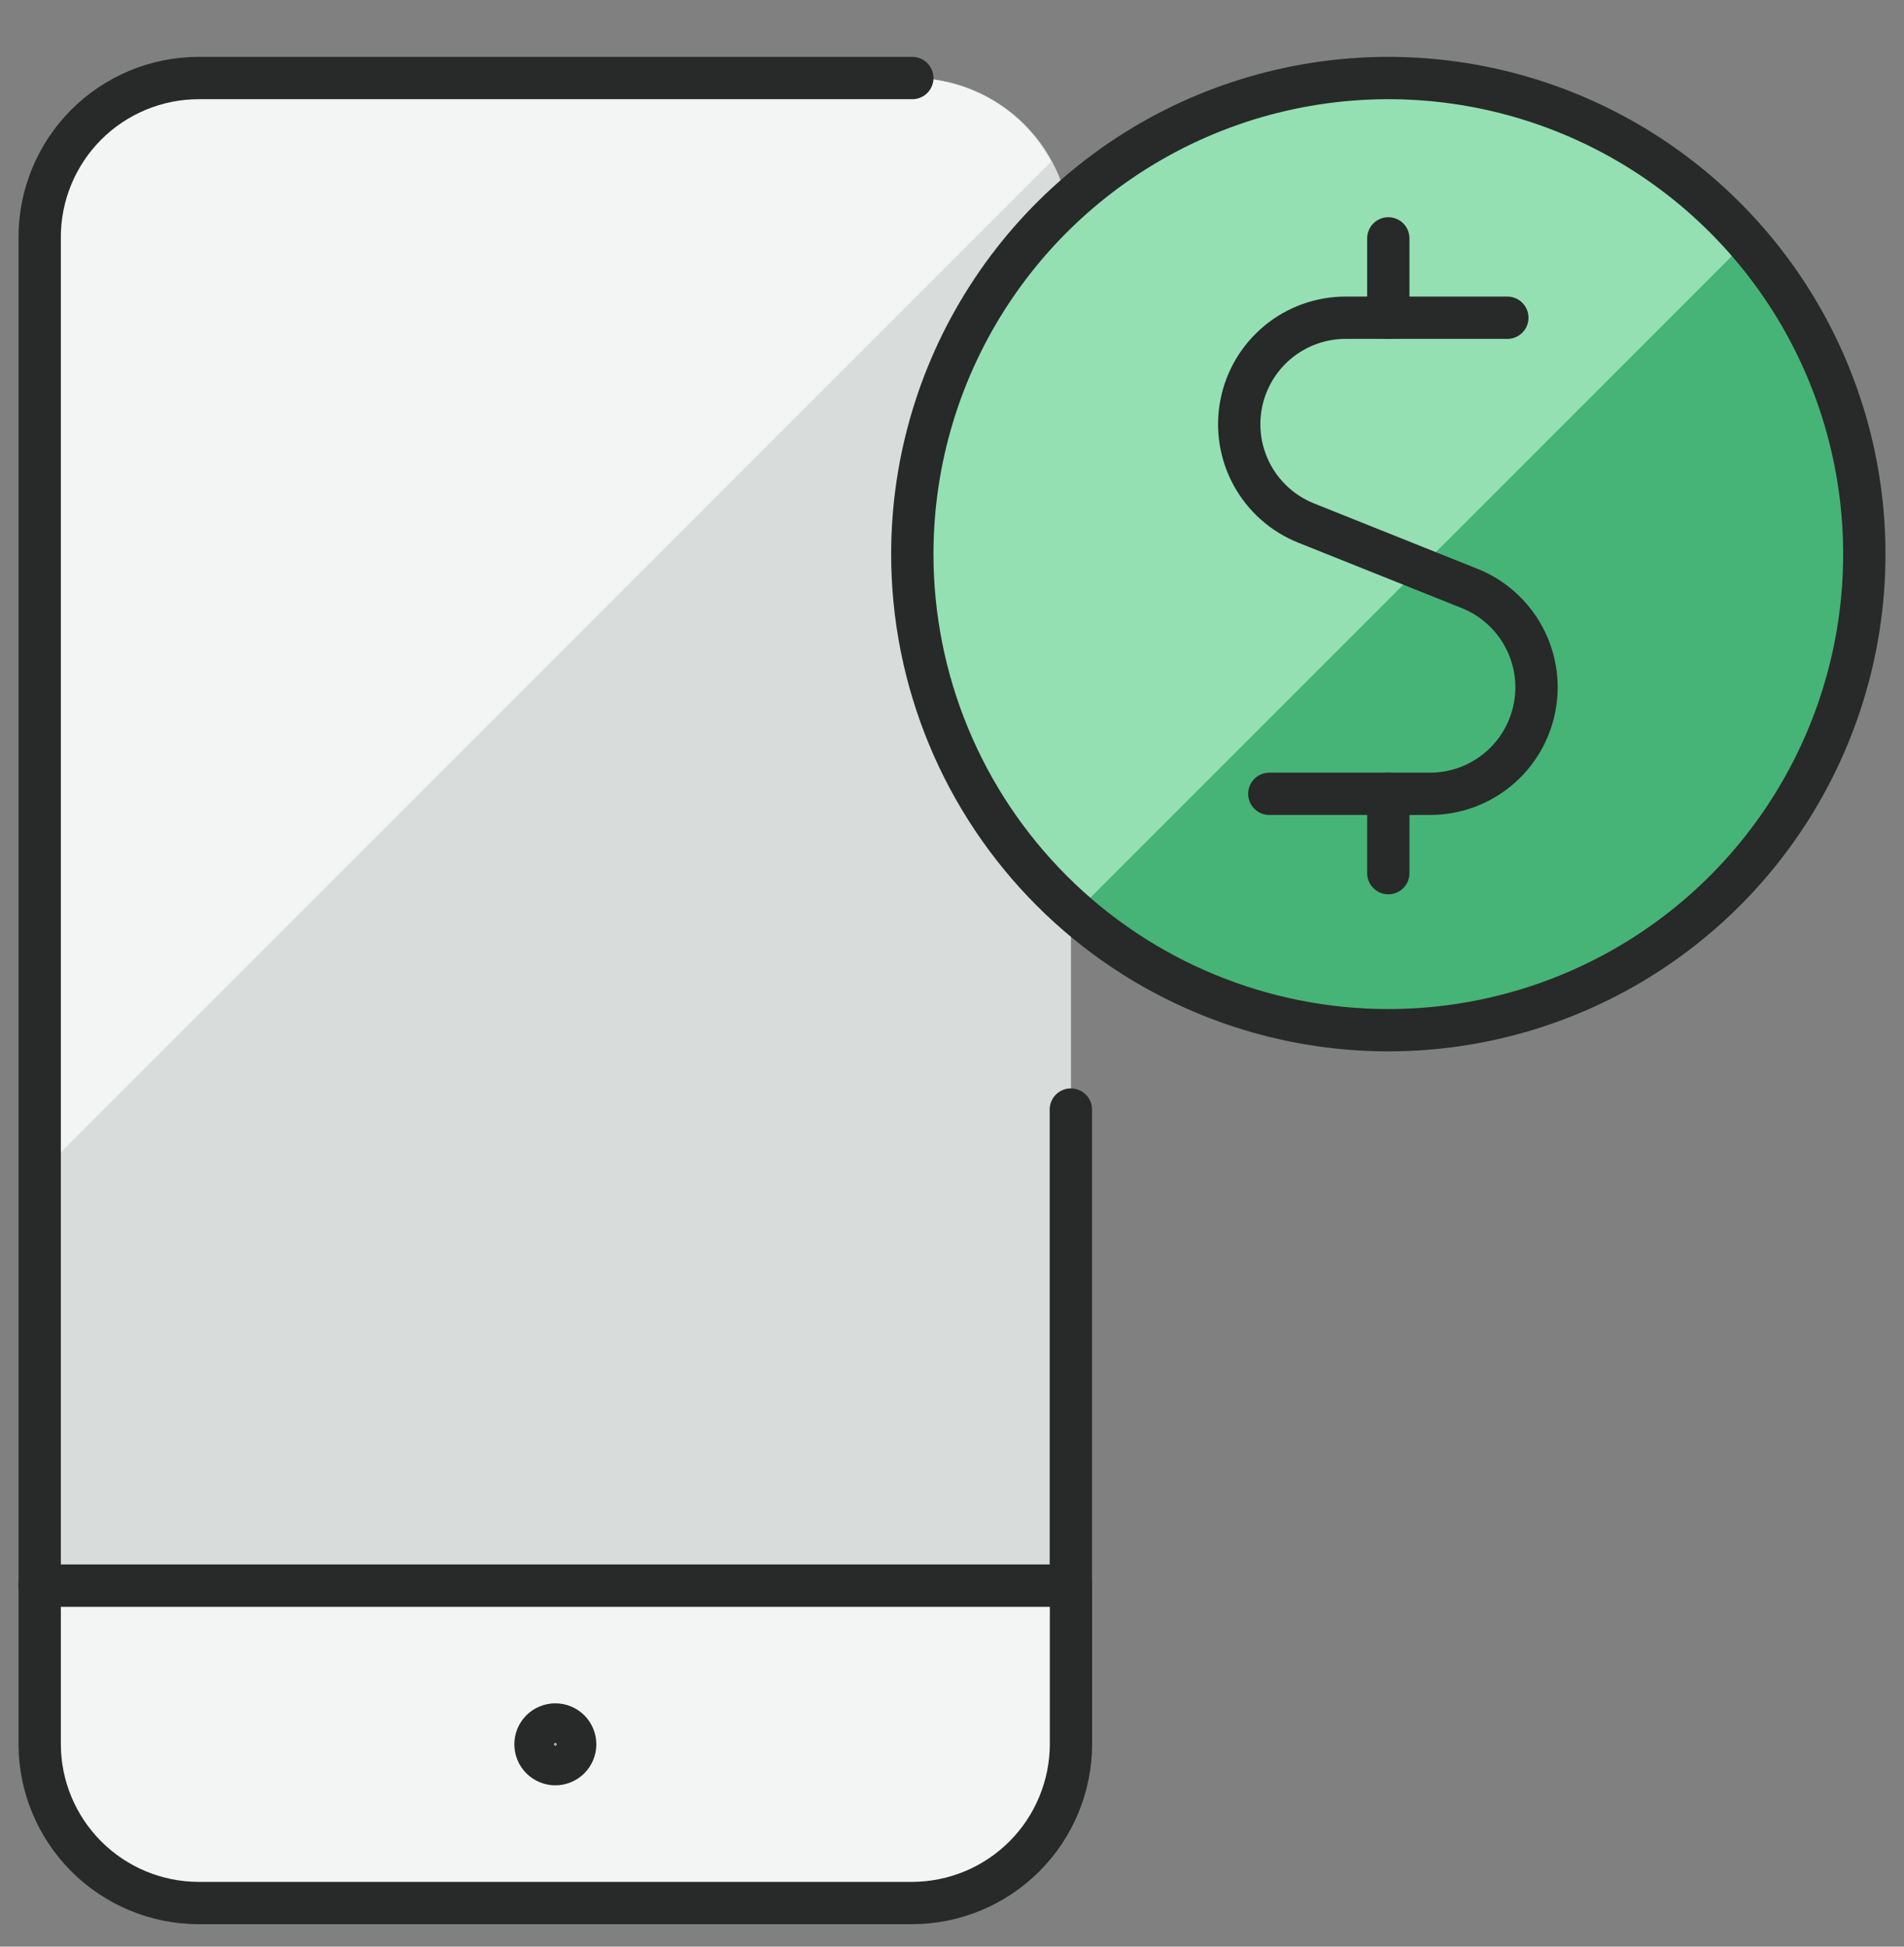
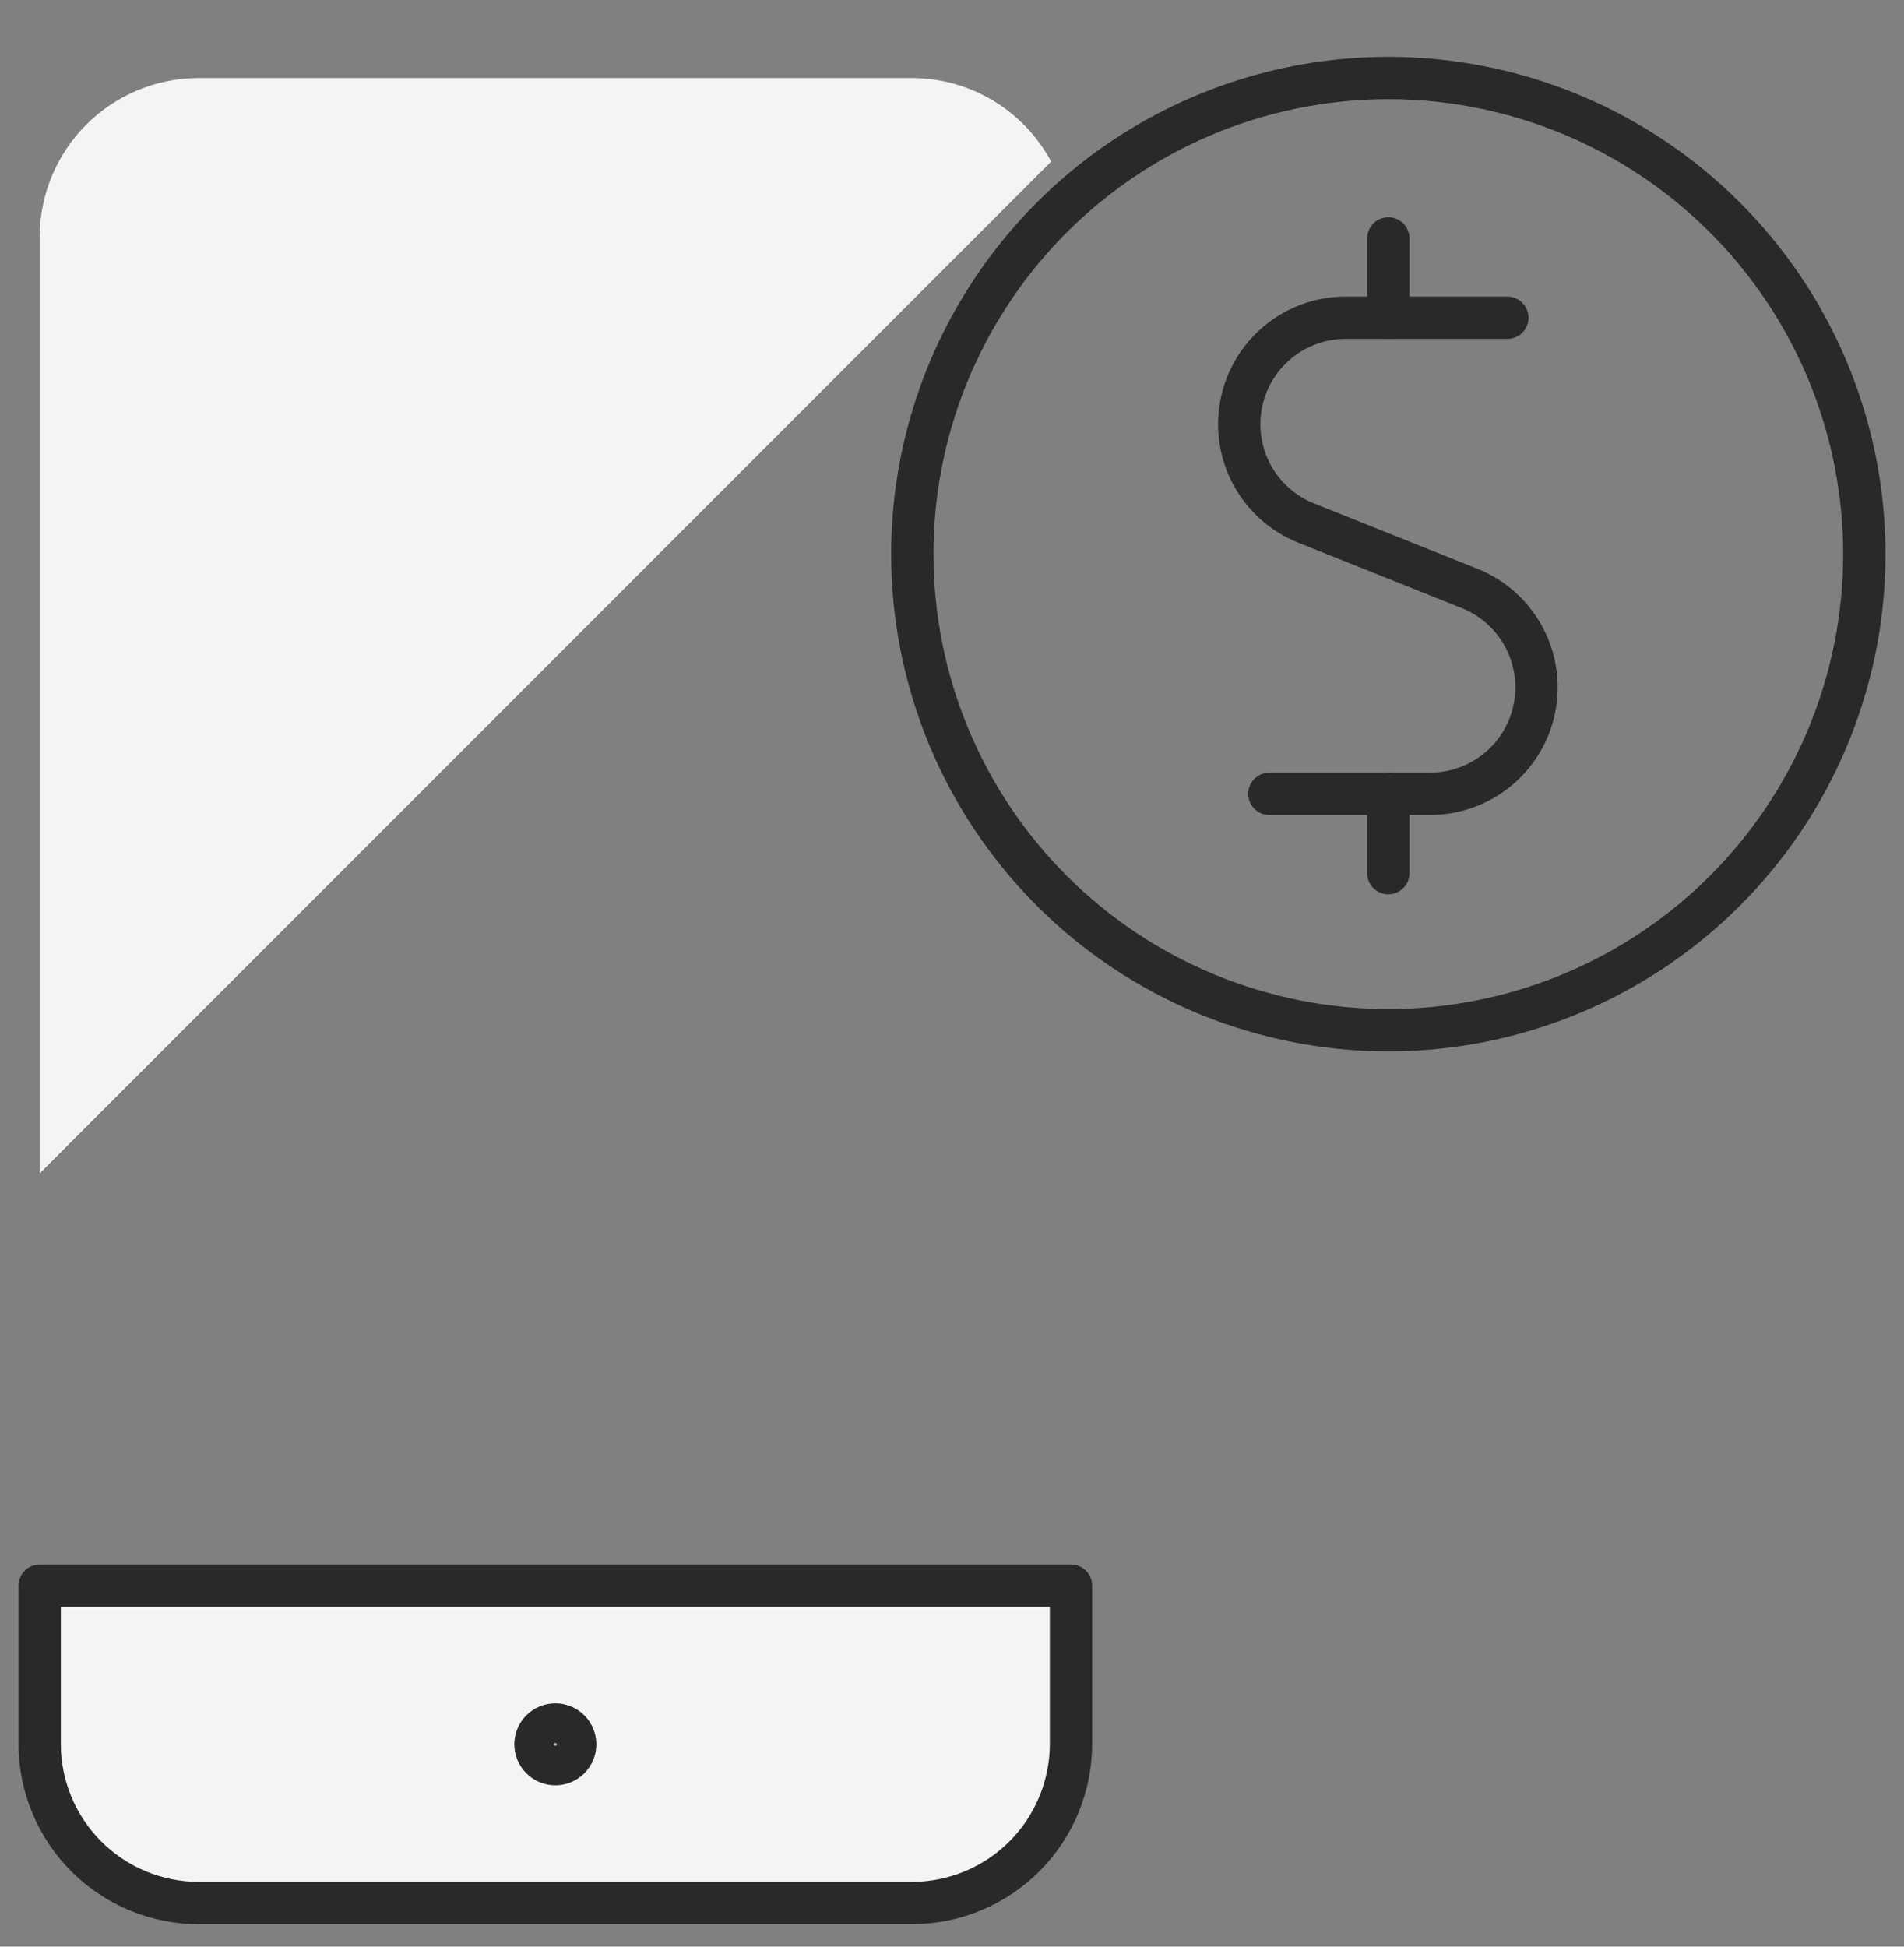
<svg xmlns="http://www.w3.org/2000/svg" width="45" height="46" viewBox="0 0 45 46" fill="none">
  <rect x="0" y="0" width="45" height="46" fill="#808080" stroke="none" />
  <g clip-path="url(#clip0_302_8519)">
-     <path d="M25.312 37.469V5.594C25.312 4.599 24.917 3.645 24.214 2.942C23.511 2.239 22.557 1.844 21.562 1.844H4.688C3.694 1.847 2.742 2.243 2.039 2.945C1.337 3.648 0.94 4.6 0.938 5.594V37.469H25.312Z" fill="#D8DCDA" />
    <path d="M24.842 3.818C24.524 3.224 24.052 2.726 23.474 2.379C22.897 2.031 22.236 1.846 21.562 1.844H4.688C3.694 1.847 2.742 2.243 2.039 2.945C1.337 3.648 0.94 4.6 0.938 5.594V27.728L24.842 3.818Z" fill="#F2F5F3" />
    <path d="M25.312 37.469V41.219C25.309 42.212 24.913 43.164 24.211 43.867C23.508 44.57 22.556 44.966 21.562 44.969H4.688C3.694 44.966 2.742 44.57 2.039 43.867C1.337 43.164 0.94 42.212 0.938 41.219V37.469H25.312Z" fill="#F2F5F3" stroke="#282929" stroke-linecap="round" stroke-linejoin="round" />
    <path d="M13.125 40.75C13.249 40.75 13.368 40.799 13.457 40.887C13.544 40.975 13.594 41.094 13.594 41.219C13.594 41.343 13.544 41.462 13.457 41.55C13.368 41.638 13.249 41.688 13.125 41.688C13.001 41.688 12.882 41.638 12.793 41.55C12.706 41.462 12.656 41.343 12.656 41.219C12.656 41.094 12.706 40.975 12.793 40.887C12.882 40.799 13.001 40.75 13.125 40.75Z" stroke="#282929" stroke-linecap="round" stroke-linejoin="round" />
-     <path d="M0.938 37.469V5.594C0.94 4.6 1.337 3.648 2.039 2.945C2.742 2.243 3.694 1.847 4.688 1.844H21.562" stroke="#282929" stroke-linecap="round" stroke-linejoin="round" />
-     <path d="M25.309 37.469V26.219" stroke="#282929" stroke-linecap="round" stroke-linejoin="round" />
-     <path d="M32.812 24.344C35.038 24.344 37.213 23.684 39.063 22.448C40.913 21.212 42.355 19.455 43.206 17.399C44.058 15.343 44.28 13.081 43.846 10.899C43.412 8.717 42.341 6.712 40.767 5.139C39.194 3.565 37.19 2.494 35.007 2.06C32.825 1.626 30.563 1.849 28.507 2.7C26.452 3.552 24.695 4.994 23.459 6.844C22.222 8.694 21.562 10.869 21.562 13.094C21.562 16.077 22.748 18.939 24.858 21.049C26.967 23.159 29.829 24.344 32.812 24.344Z" fill="#46B476" />
-     <path d="M32.812 1.844C30.522 1.842 28.286 2.539 26.404 3.843C24.521 5.147 23.081 6.995 22.278 9.139C21.474 11.283 21.344 13.622 21.906 15.842C22.468 18.062 23.694 20.057 25.421 21.561L41.28 5.702C40.227 4.491 38.926 3.519 37.465 2.853C36.005 2.188 34.418 1.843 32.812 1.844Z" fill="#94E0B3" />
    <path d="M32.812 24.344C35.038 24.344 37.213 23.684 39.063 22.448C40.913 21.212 42.355 19.455 43.206 17.399C44.058 15.343 44.28 13.081 43.846 10.899C43.412 8.717 42.341 6.712 40.767 5.139C39.194 3.565 37.19 2.494 35.007 2.06C32.825 1.626 30.563 1.849 28.507 2.7C26.452 3.552 24.695 4.994 23.459 6.844C22.222 8.694 21.562 10.869 21.562 13.094C21.562 16.077 22.748 18.939 24.858 21.049C26.967 23.159 29.829 24.344 32.812 24.344Z" stroke="#282929" stroke-linecap="round" stroke-linejoin="round" />
    <path d="M35.625 7.508H31.807C31.222 7.507 30.655 7.71 30.204 8.082C29.752 8.455 29.445 8.972 29.334 9.547C29.223 10.121 29.315 10.716 29.596 11.23C29.876 11.743 30.327 12.143 30.87 12.36L34.738 13.907C35.28 14.125 35.729 14.525 36.008 15.038C36.288 15.551 36.38 16.145 36.269 16.719C36.158 17.293 35.851 17.81 35.401 18.182C34.95 18.554 34.385 18.757 33.8 18.758H30" stroke="#282929" stroke-linecap="round" stroke-linejoin="round" />
    <path d="M32.812 20.633V18.758" stroke="#282929" stroke-linecap="round" stroke-linejoin="round" />
    <path d="M32.812 7.508V5.633" stroke="#282929" stroke-linecap="round" stroke-linejoin="round" />
  </g>
  <defs>
    <clipPath id="clip0_302_8519">
      <rect width="45" height="45" fill="white" transform="translate(0 0.906)" />
    </clipPath>
  </defs>
</svg>